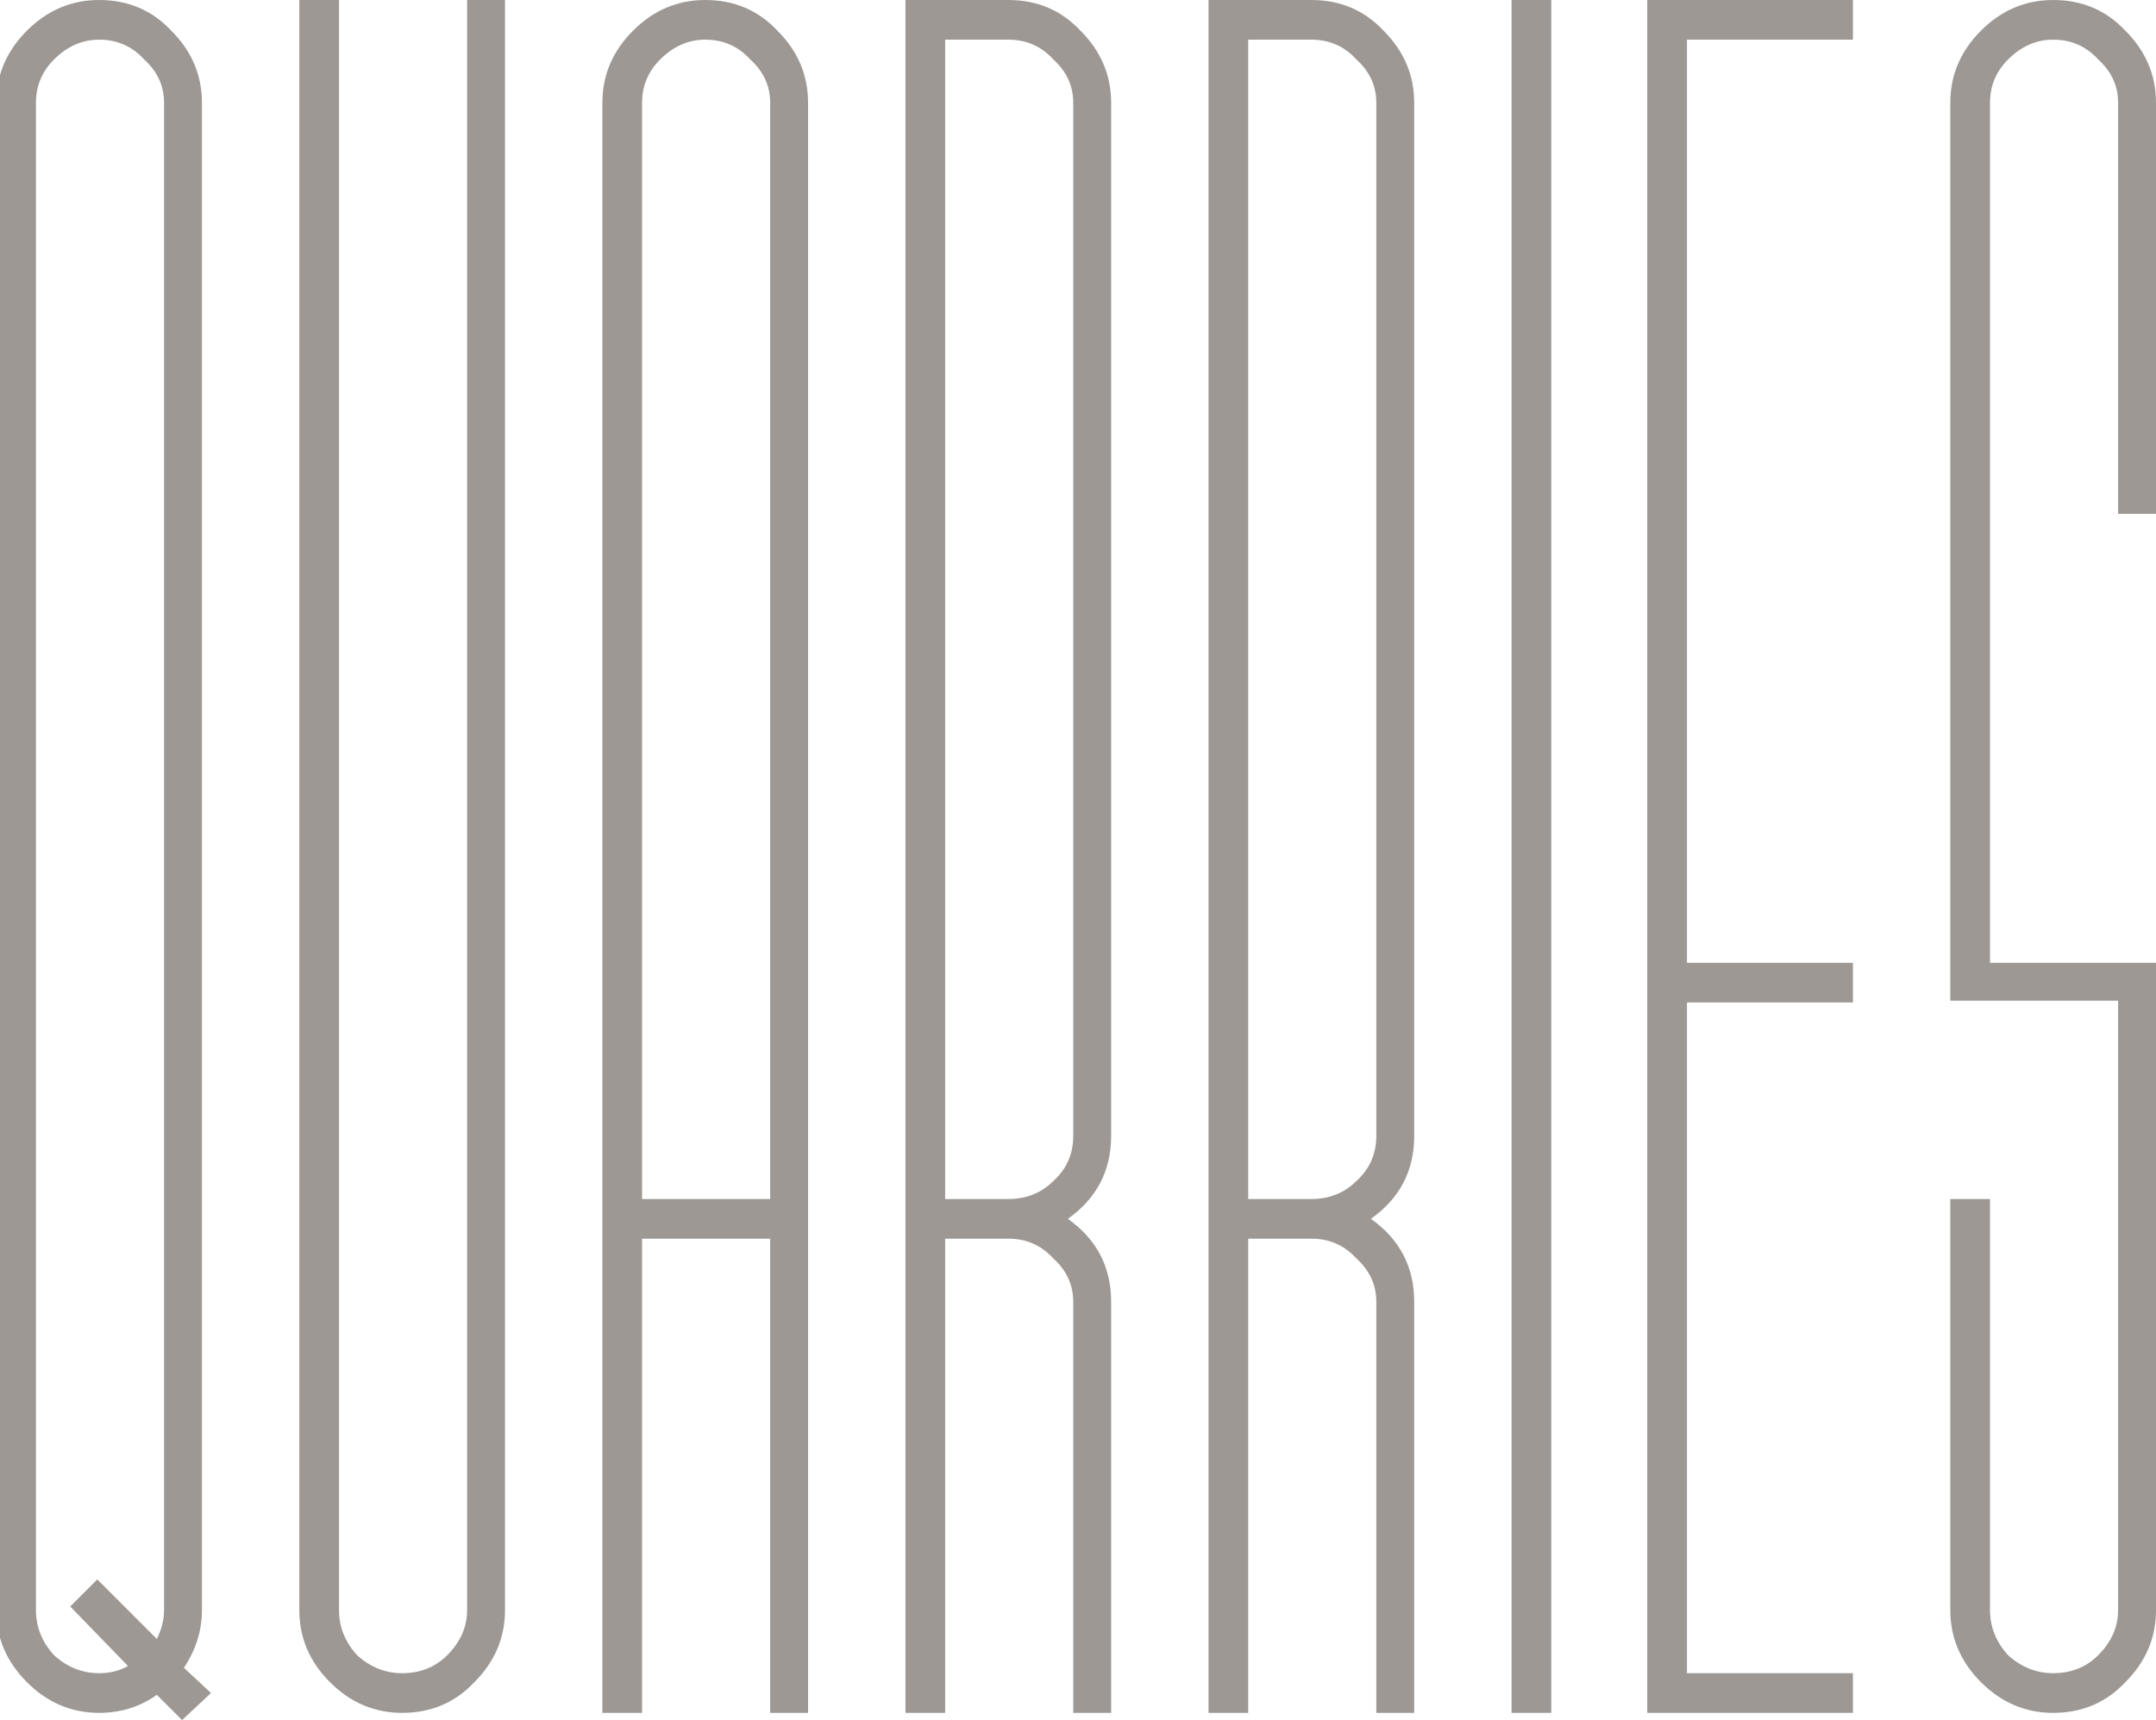
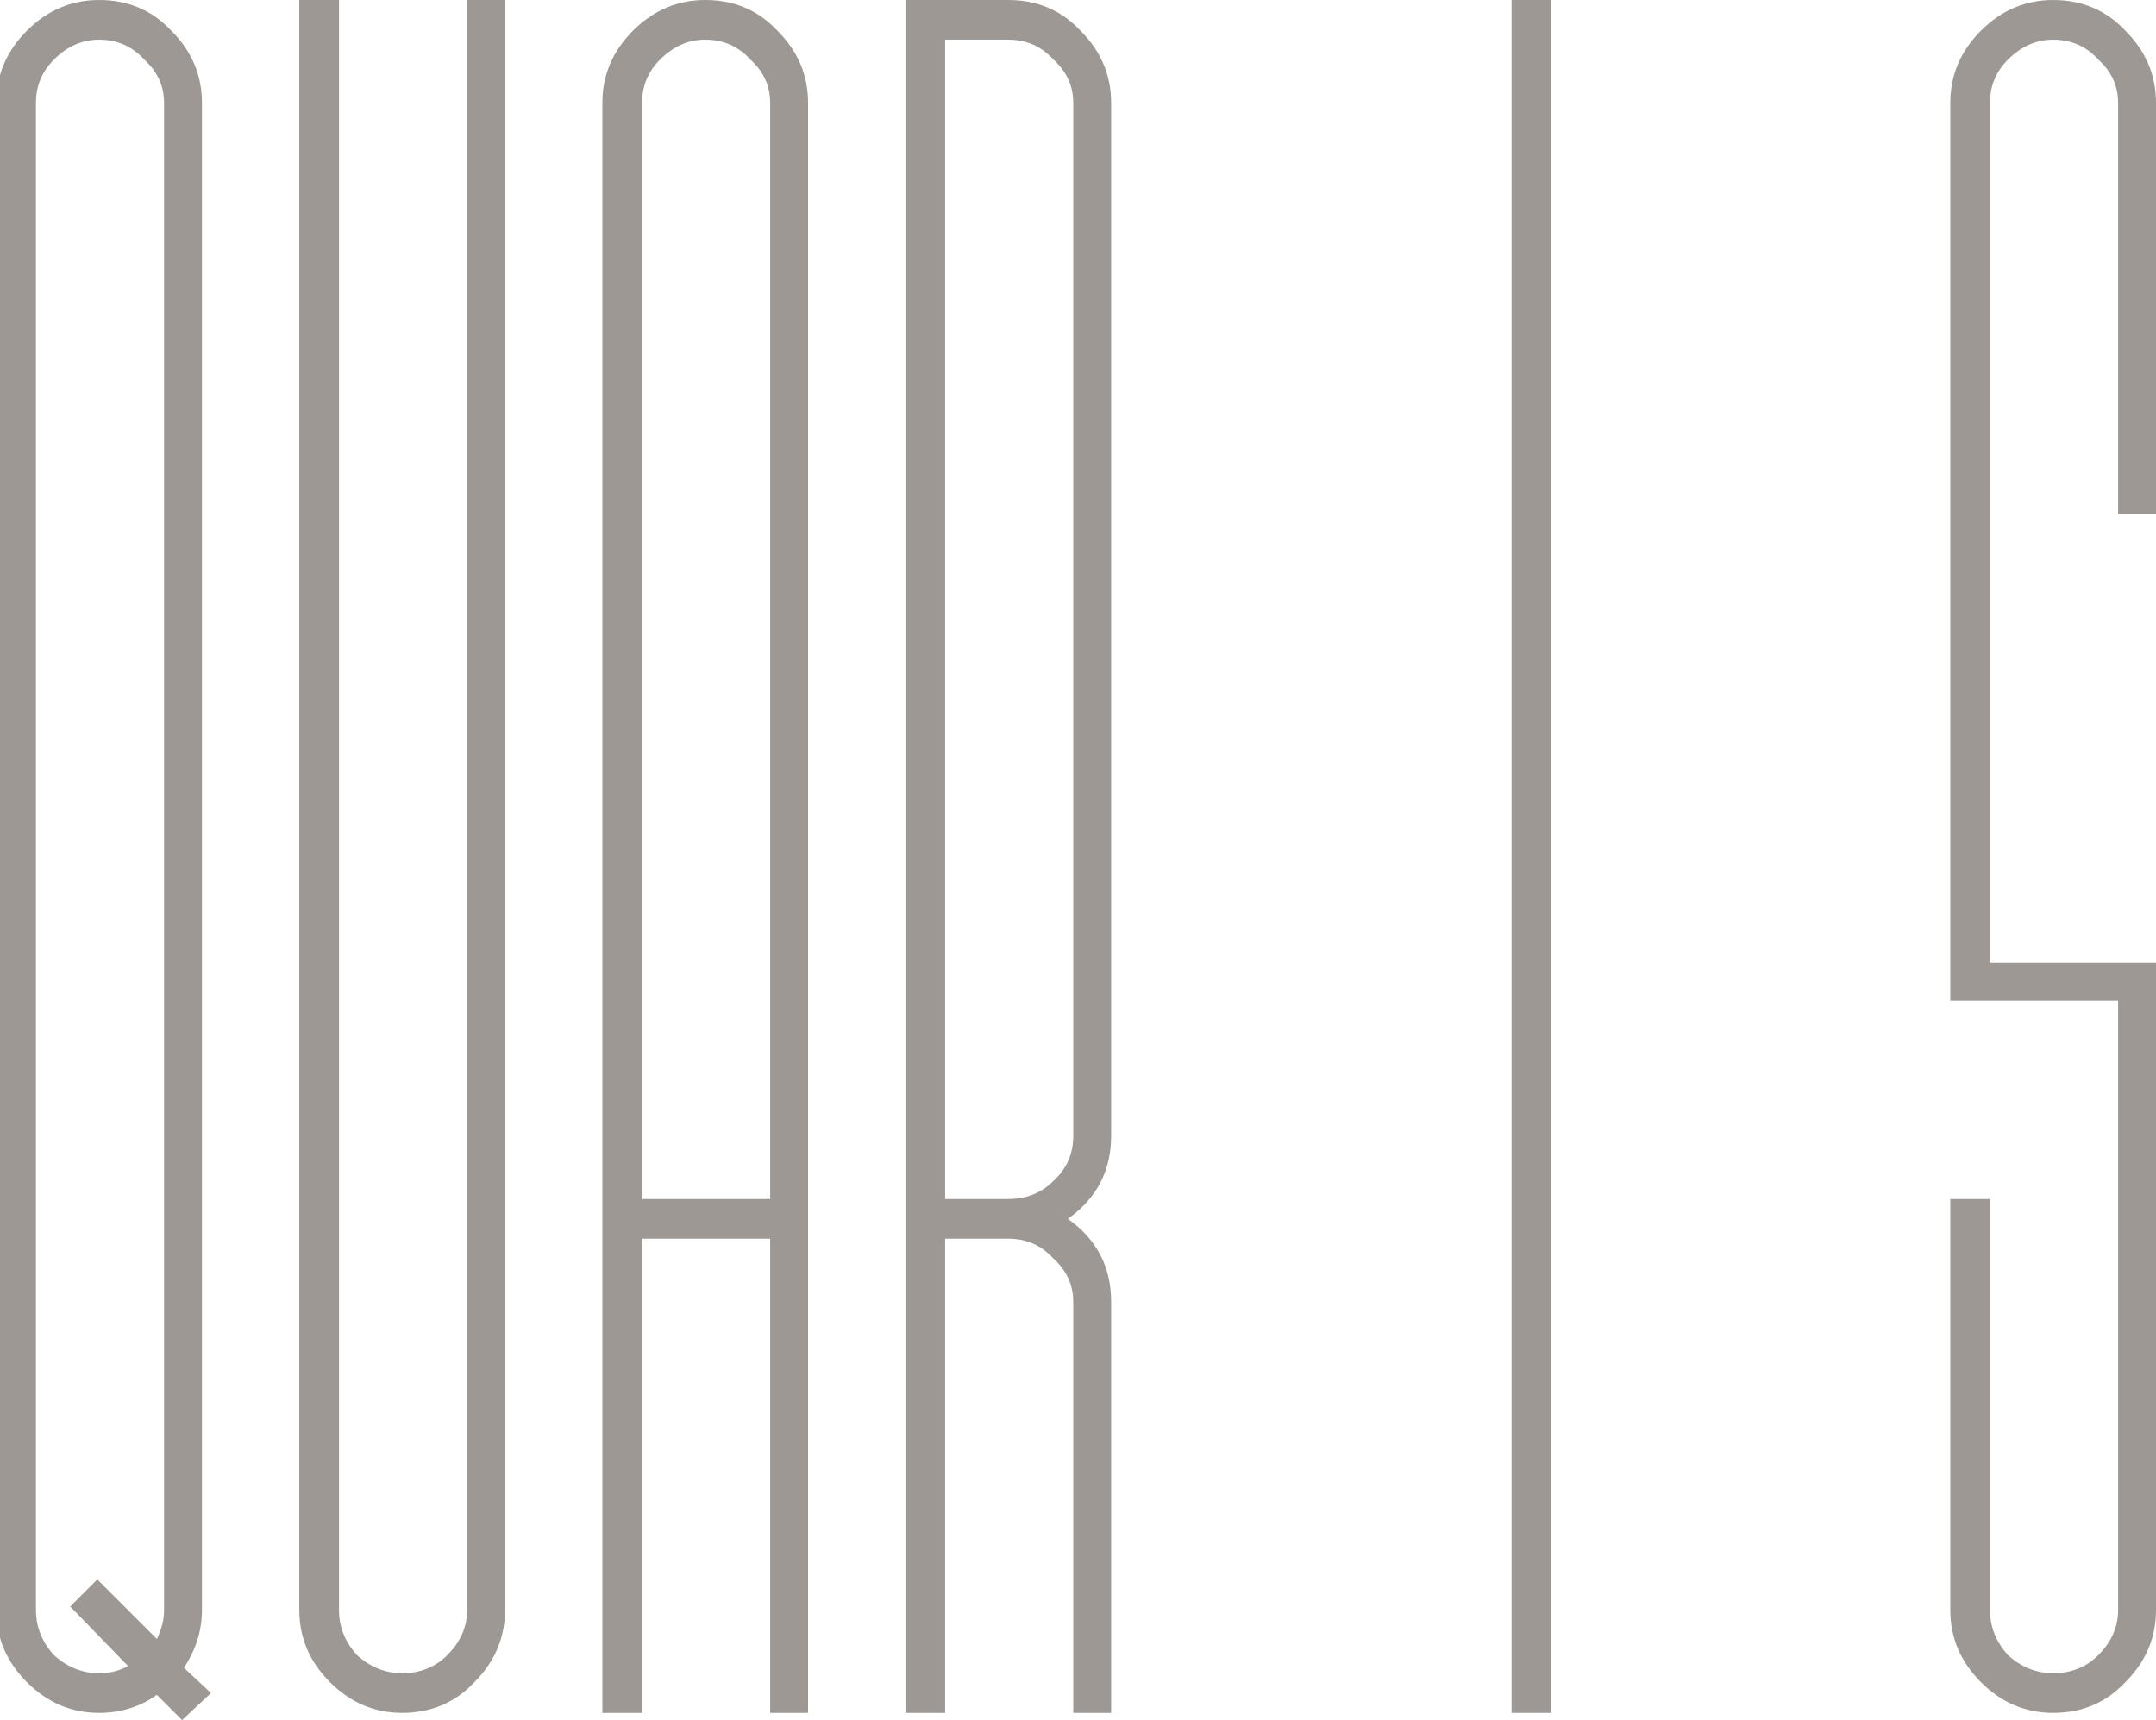
<svg xmlns="http://www.w3.org/2000/svg" width="1728" height="1379" viewBox="0 0 1728 1379" fill="none">
  <path d="M169.087 1357.32L145.949 1379L125.703 1358.76C112.206 1368.4 96.781 1373.22 79.428 1373.22C57.254 1373.22 37.973 1365.03 21.584 1348.64C5.195 1332.26 -3 1312.99 -3 1290.82V82.393C-3 60.229 5.195 40.956 21.584 24.573C37.973 8.191 57.254 0 79.428 0C102.566 0 121.847 8.191 137.272 24.573C153.661 40.956 161.856 60.229 161.856 82.393V1290.82C161.856 1307.21 157.036 1322.63 147.395 1337.08L169.087 1357.32ZM79.428 1341.42C88.105 1341.42 95.817 1339.49 102.566 1335.64L56.29 1287.93L77.982 1266.25L125.703 1313.95C129.56 1306.24 131.488 1298.53 131.488 1290.82V82.393C131.488 68.902 126.185 57.338 115.581 47.701C105.94 37.101 93.889 31.801 79.428 31.801C65.931 31.801 53.88 37.101 43.275 47.701C33.635 57.338 28.814 68.902 28.814 82.393V1290.82C28.814 1304.32 33.635 1316.36 43.275 1326.96C53.88 1336.6 65.931 1341.42 79.428 1341.42Z" fill="#9D9894" />
  <path d="M380.173 1348.64C364.748 1365.03 345.466 1373.22 322.329 1373.22C300.155 1373.22 280.874 1365.03 264.484 1348.64C248.095 1332.26 239.901 1312.99 239.901 1290.82V0H271.715V1290.82C271.715 1304.32 276.535 1316.36 286.176 1326.96C296.781 1336.6 308.832 1341.42 322.329 1341.42C336.79 1341.42 348.841 1336.6 358.481 1326.96C369.086 1316.36 374.388 1304.32 374.388 1290.82V0H404.757V1290.82C404.757 1312.99 396.562 1332.26 380.173 1348.64Z" fill="#9D9894" />
  <path d="M507.385 24.573C523.774 8.191 543.055 0 565.229 0C588.367 0 607.648 8.191 623.073 24.573C639.462 40.956 647.657 60.229 647.657 82.393V1373.22H617.289V993.054H514.615V1373.22H482.801V82.393C482.801 60.229 490.996 40.956 507.385 24.573ZM514.615 961.253H617.289V82.393C617.289 68.902 611.987 57.338 601.382 47.701C591.741 37.101 579.69 31.801 565.229 31.801C551.732 31.801 539.681 37.101 529.076 47.701C519.436 57.338 514.615 68.902 514.615 82.393V961.253Z" fill="#9D9894" />
  <path d="M890.558 1373.22H860.189V1043.65C860.189 1030.15 854.887 1018.59 844.282 1008.95C834.642 998.354 822.591 993.054 808.13 993.054H757.516V1373.22H725.702V0H808.13C831.267 0 850.549 8.191 865.974 24.573C882.363 40.956 890.558 60.229 890.558 82.393V910.66C890.558 938.607 878.989 960.771 855.851 977.153C878.989 993.535 890.558 1015.7 890.558 1043.65V1373.22ZM757.516 961.253H808.13C822.591 961.253 834.642 956.434 844.282 946.798C854.887 937.161 860.189 925.115 860.189 910.66V82.393C860.189 68.902 854.887 57.338 844.282 47.701C834.642 37.101 822.591 31.801 808.13 31.801H757.516V961.253Z" fill="#9D9894" />
-   <path d="M1133.46 1373.22H1103.09V1043.65C1103.09 1030.15 1097.79 1018.59 1087.18 1008.95C1077.54 998.354 1065.49 993.054 1051.03 993.054H1000.42V1373.22H968.602V0H1051.03C1074.17 0 1093.45 8.191 1108.87 24.573C1125.26 40.956 1133.46 60.229 1133.46 82.393V910.66C1133.46 938.607 1121.89 960.771 1098.75 977.153C1121.89 993.535 1133.46 1015.7 1133.46 1043.65V1373.22ZM1000.42 961.253H1051.03C1065.49 961.253 1077.54 956.434 1087.18 946.798C1097.79 937.161 1103.09 925.115 1103.09 910.66V82.393C1103.09 68.902 1097.79 57.338 1087.18 47.701C1077.54 37.101 1065.49 31.801 1051.03 31.801H1000.42V961.253Z" fill="#9D9894" />
  <path d="M1211.5 1373.22V0H1243.32V1373.22H1211.5Z" fill="#9D9894" />
-   <path d="M1485.1 1373.22H1320.24V0H1485.1V31.801H1352.06V771.893H1485.1V803.694H1352.06V1341.42H1485.1V1373.22Z" fill="#9D9894" />
  <path d="M1703.42 1348.64C1687.99 1365.03 1668.71 1373.22 1645.57 1373.22C1623.4 1373.22 1604.12 1365.03 1587.73 1348.64C1571.34 1332.26 1563.14 1312.99 1563.14 1290.82V961.253H1594.96V1290.82C1594.96 1304.32 1599.78 1316.36 1609.42 1326.96C1620.02 1336.6 1632.07 1341.42 1645.57 1341.42C1660.03 1341.42 1672.08 1336.6 1681.72 1326.96C1692.33 1316.36 1697.63 1304.32 1697.63 1290.82V802.248H1563.14V82.393C1563.14 60.229 1571.34 40.956 1587.73 24.573C1604.12 8.191 1623.4 0 1645.57 0C1668.71 0 1687.99 8.191 1703.42 24.573C1719.81 40.956 1728 60.229 1728 82.393V411.965H1697.63V82.393C1697.63 68.902 1692.33 57.338 1681.72 47.701C1672.08 37.101 1660.03 31.801 1645.57 31.801C1632.07 31.801 1620.02 37.101 1609.42 47.701C1599.78 57.338 1594.96 68.902 1594.96 82.393V771.893H1728V1290.82C1728 1312.99 1719.81 1332.26 1703.42 1348.64Z" fill="#9D9894" />
</svg>